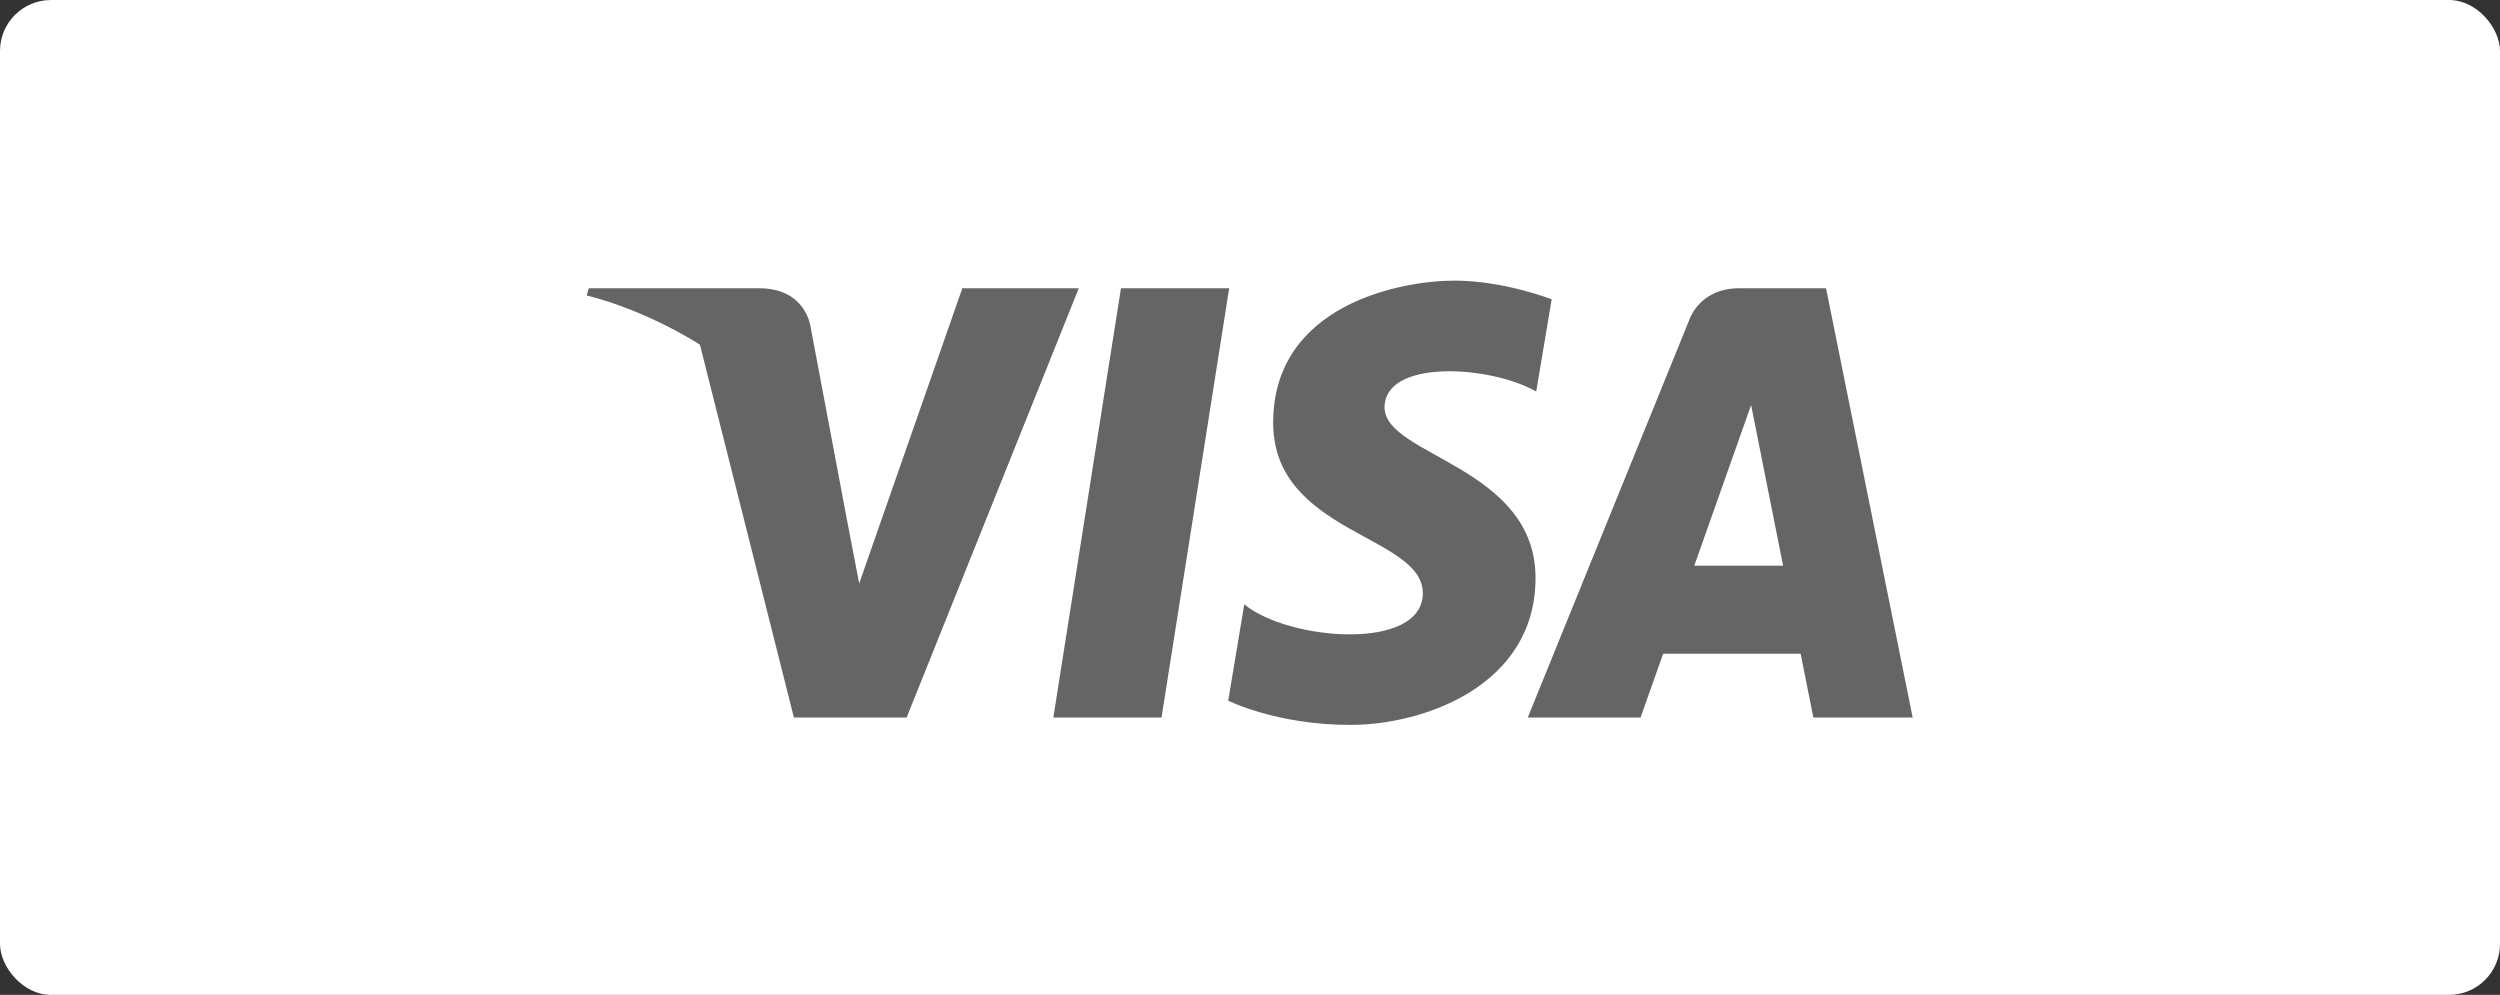
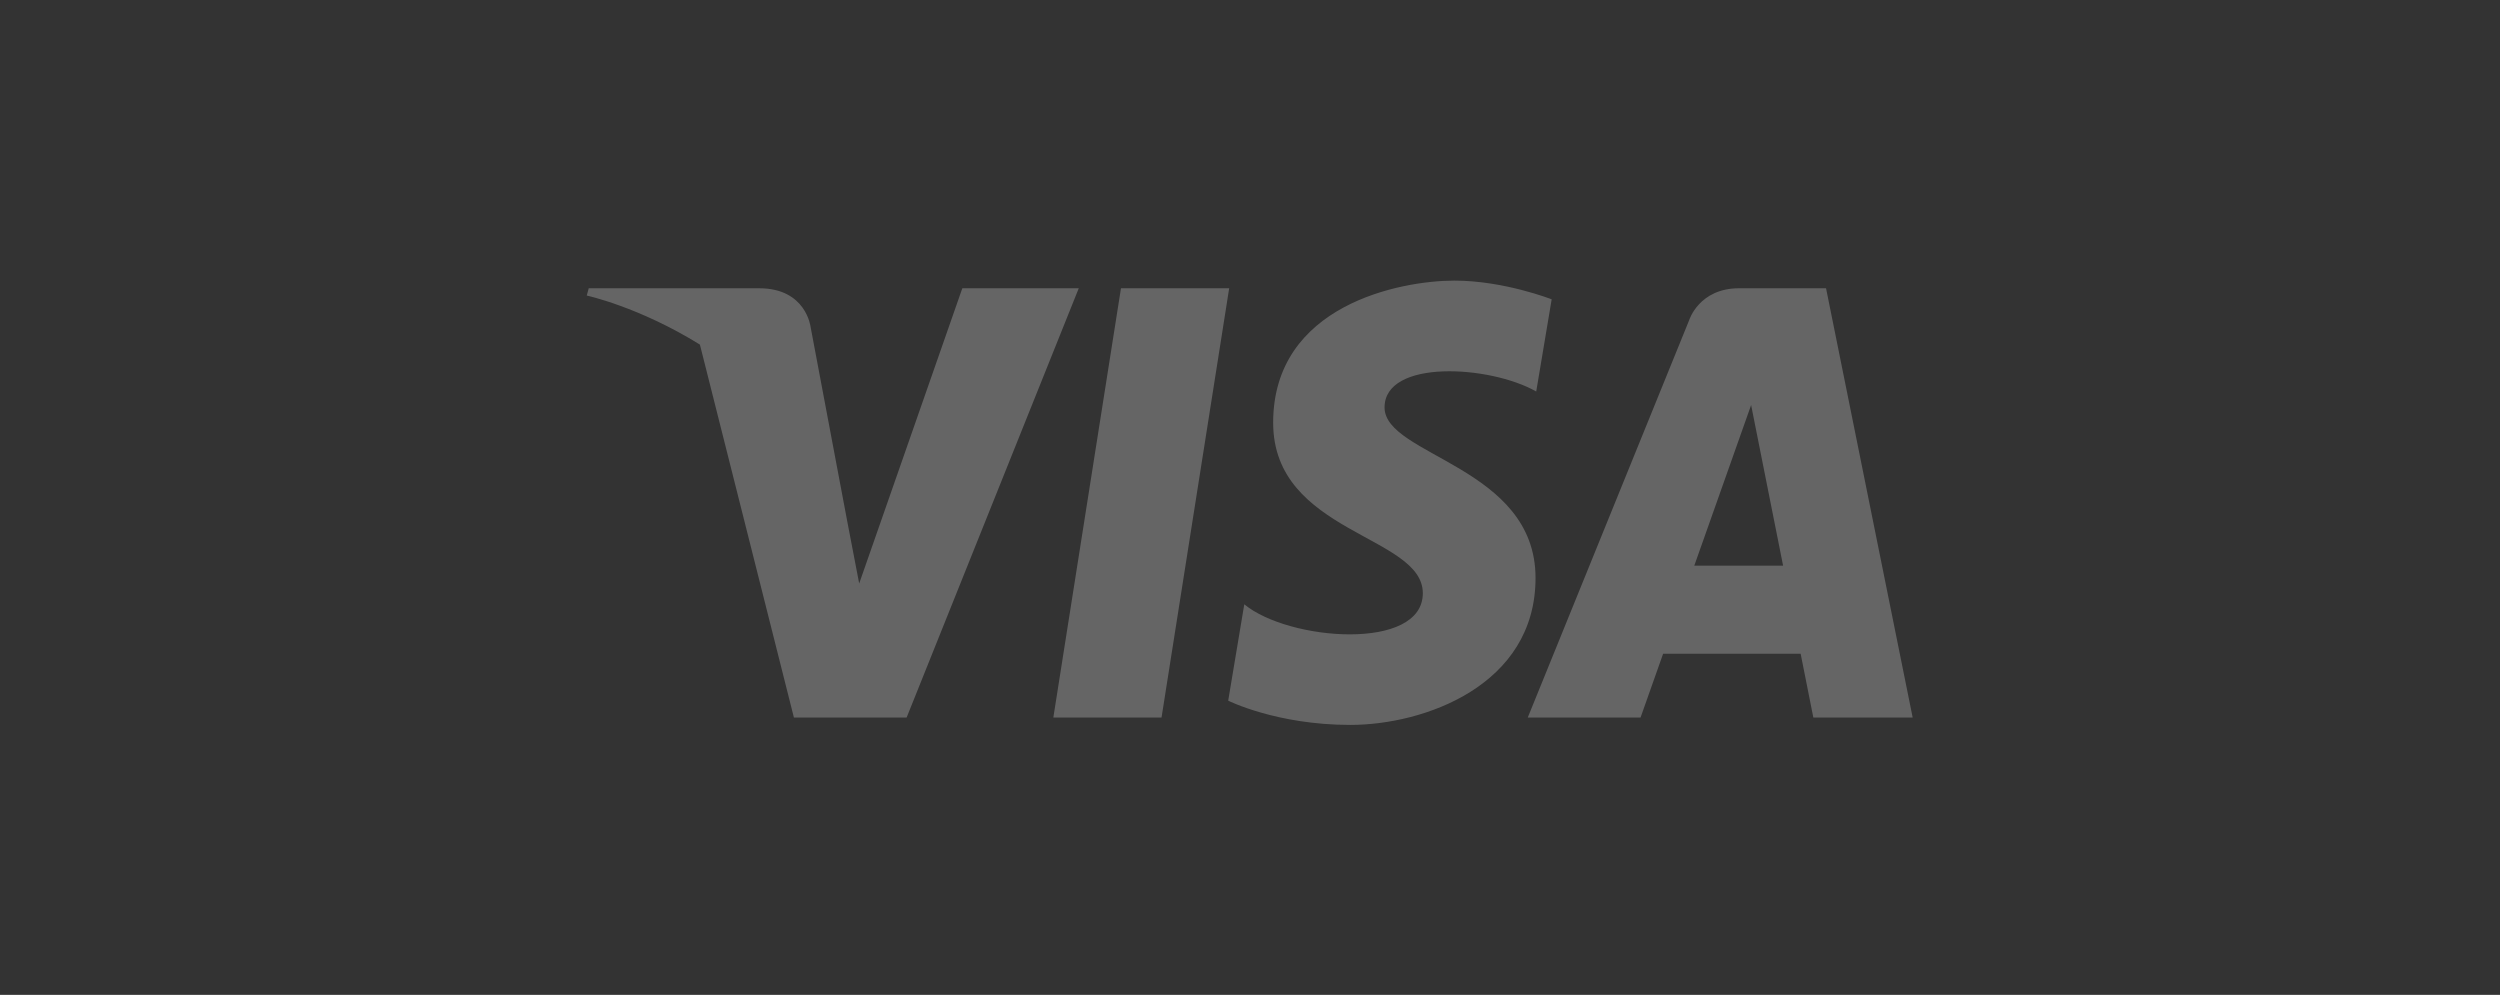
<svg xmlns="http://www.w3.org/2000/svg" width="196" height="78" viewBox="0 0 196 78" fill="none">
  <rect x="0" y="0" width="196" height="78" fill="#333333" stroke="none" />
-   <rect width="196" height="78" rx="4" fill="white" />
  <path d="M91.065 56.252H82.582L87.884 22.601H96.367L91.065 56.252ZM75.446 22.601L67.36 45.746L66.403 40.763L66.404 40.764L63.55 25.631C63.55 25.631 63.204 22.601 59.526 22.601H46.157L46 23.171C46 23.171 50.088 24.05 54.873 27.017L62.242 56.253H71.08L84.575 22.601H75.446ZM142.165 56.252H149.953L143.162 22.6H136.344C133.195 22.6 132.428 25.108 132.428 25.108L119.777 56.252H128.62L130.388 51.254H141.171L142.165 56.252ZM132.831 44.349L137.288 31.756L139.795 44.349H132.831ZM120.44 30.694L121.651 23.467C121.651 23.467 117.916 22 114.022 22C109.812 22 99.816 23.9 99.816 33.14C99.816 41.834 111.549 41.942 111.549 46.508C111.549 51.074 101.025 50.256 97.552 47.377L96.291 54.932C96.291 54.932 100.079 56.833 105.865 56.833C111.654 56.833 120.386 53.737 120.386 45.312C120.386 36.562 108.549 35.748 108.549 31.944C108.55 28.139 116.811 28.628 120.44 30.694Z" fill="#656565" />
</svg>